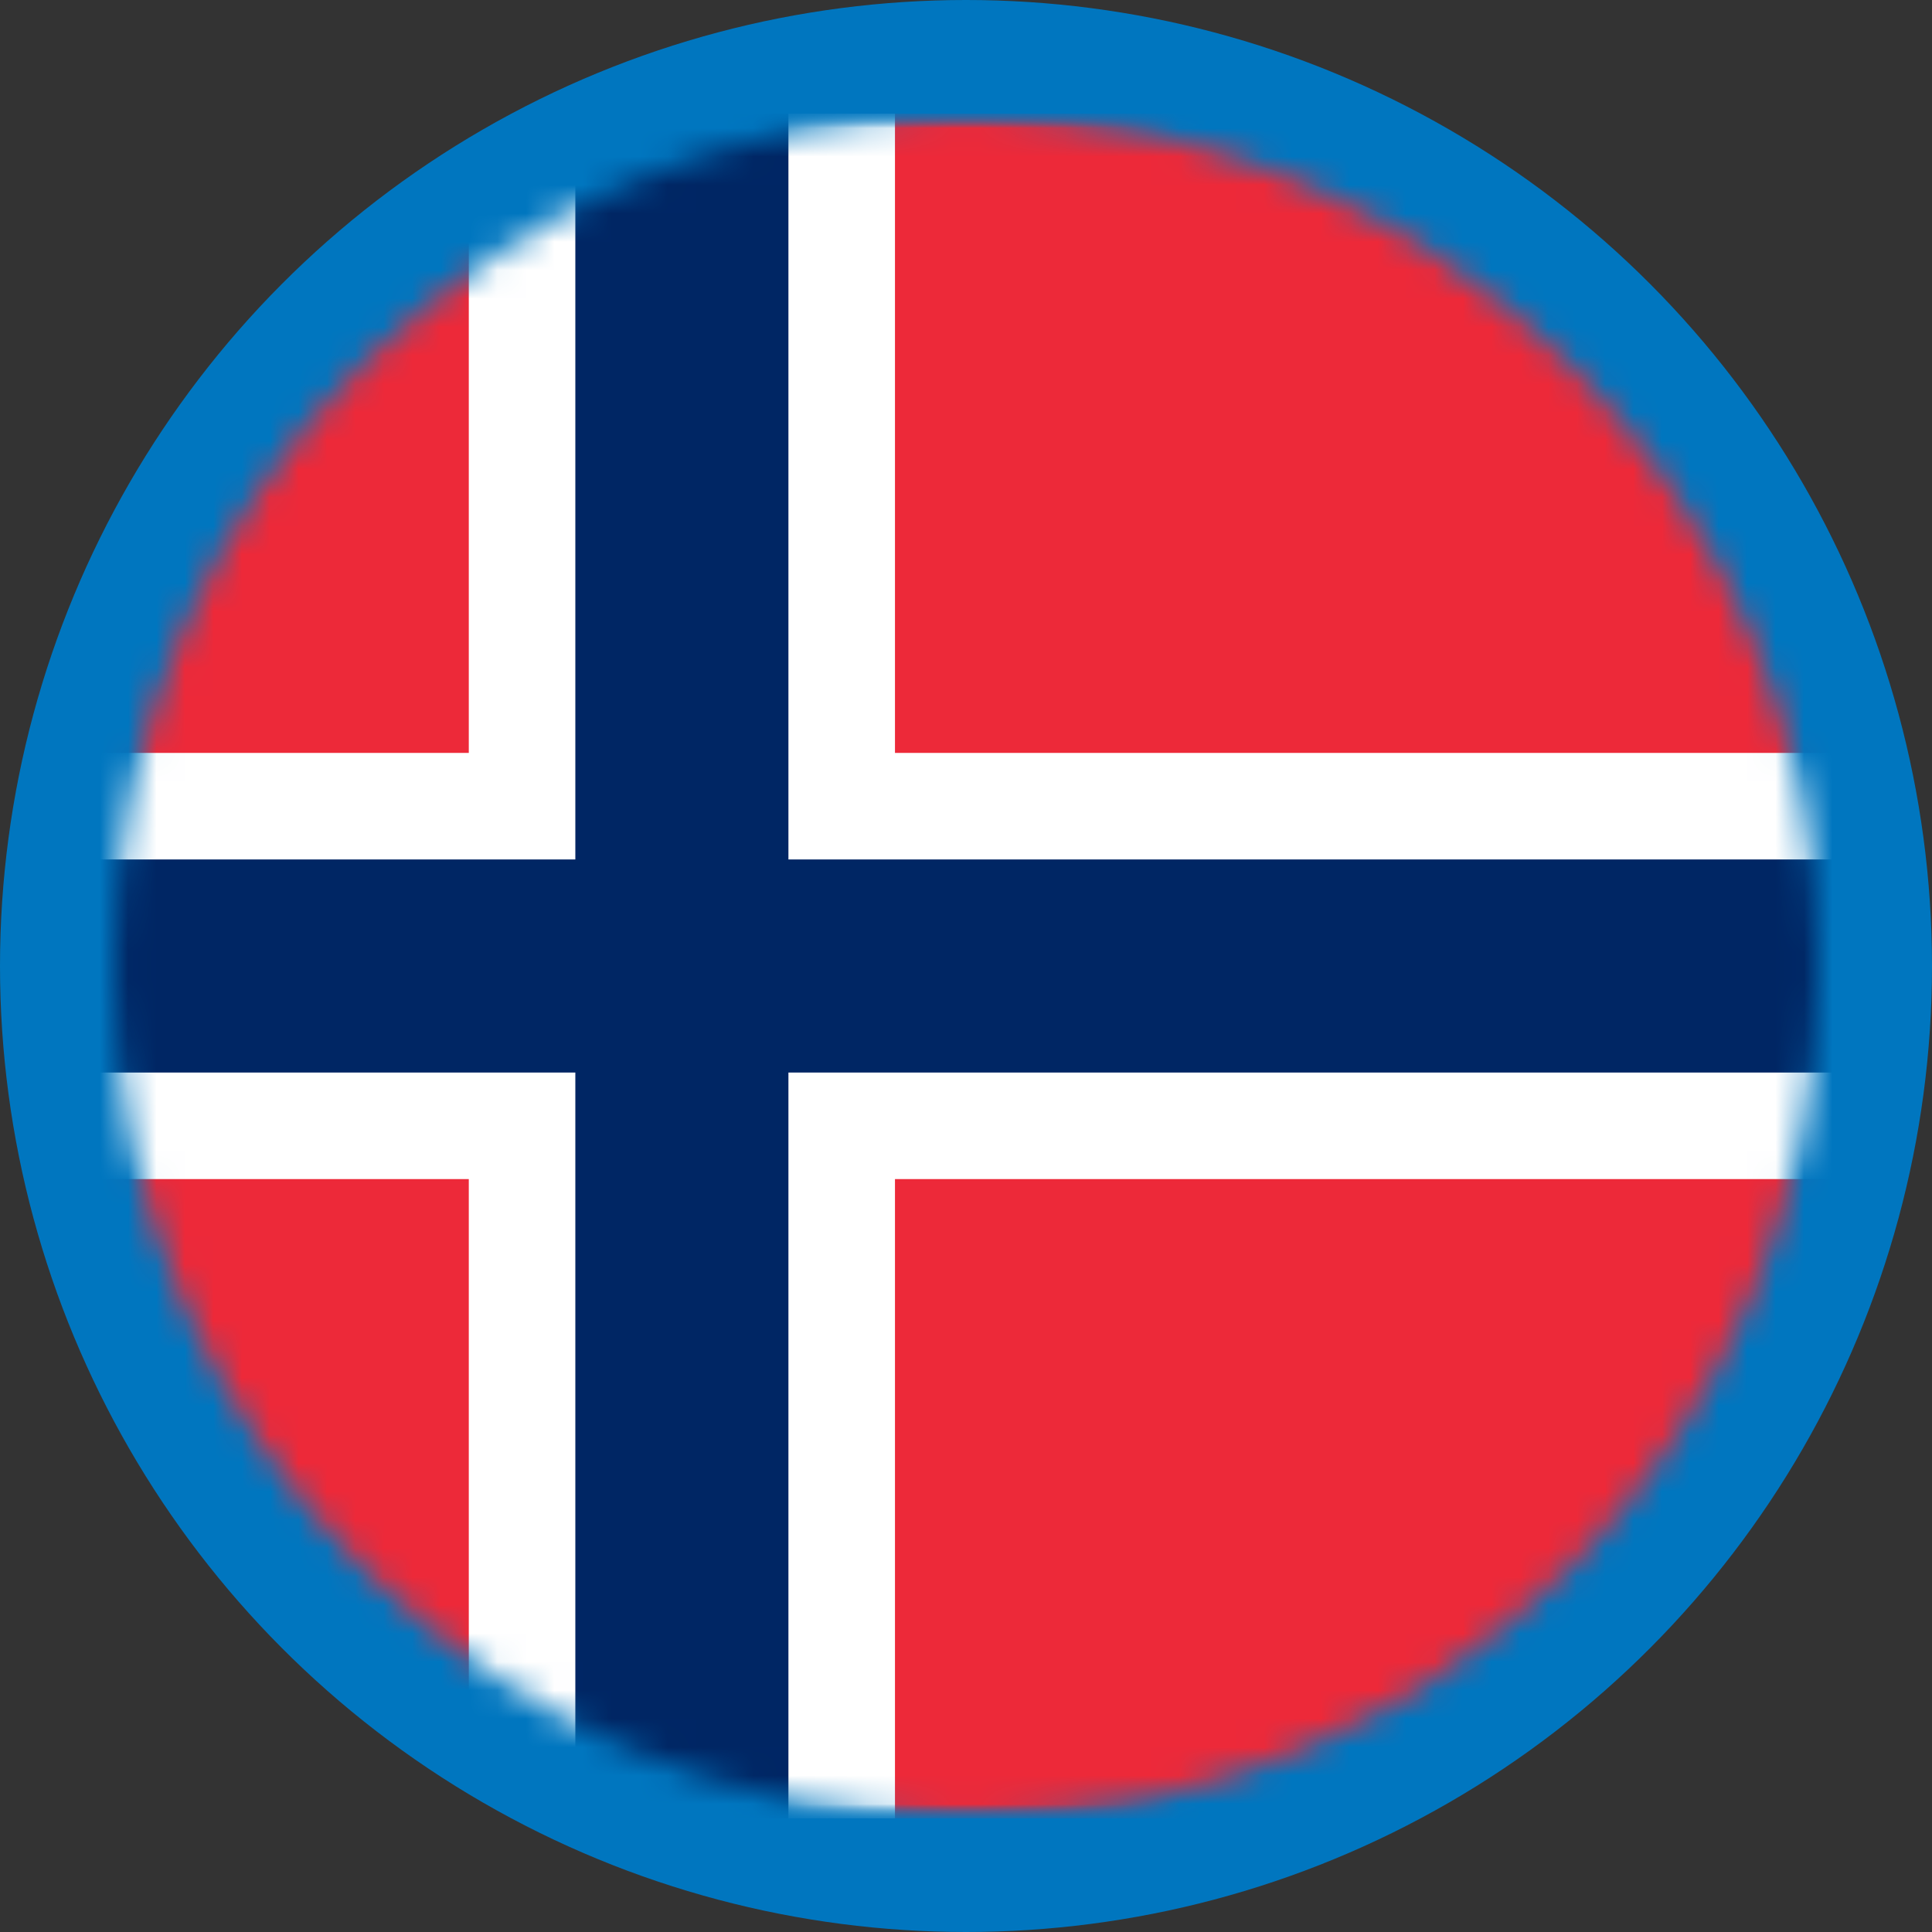
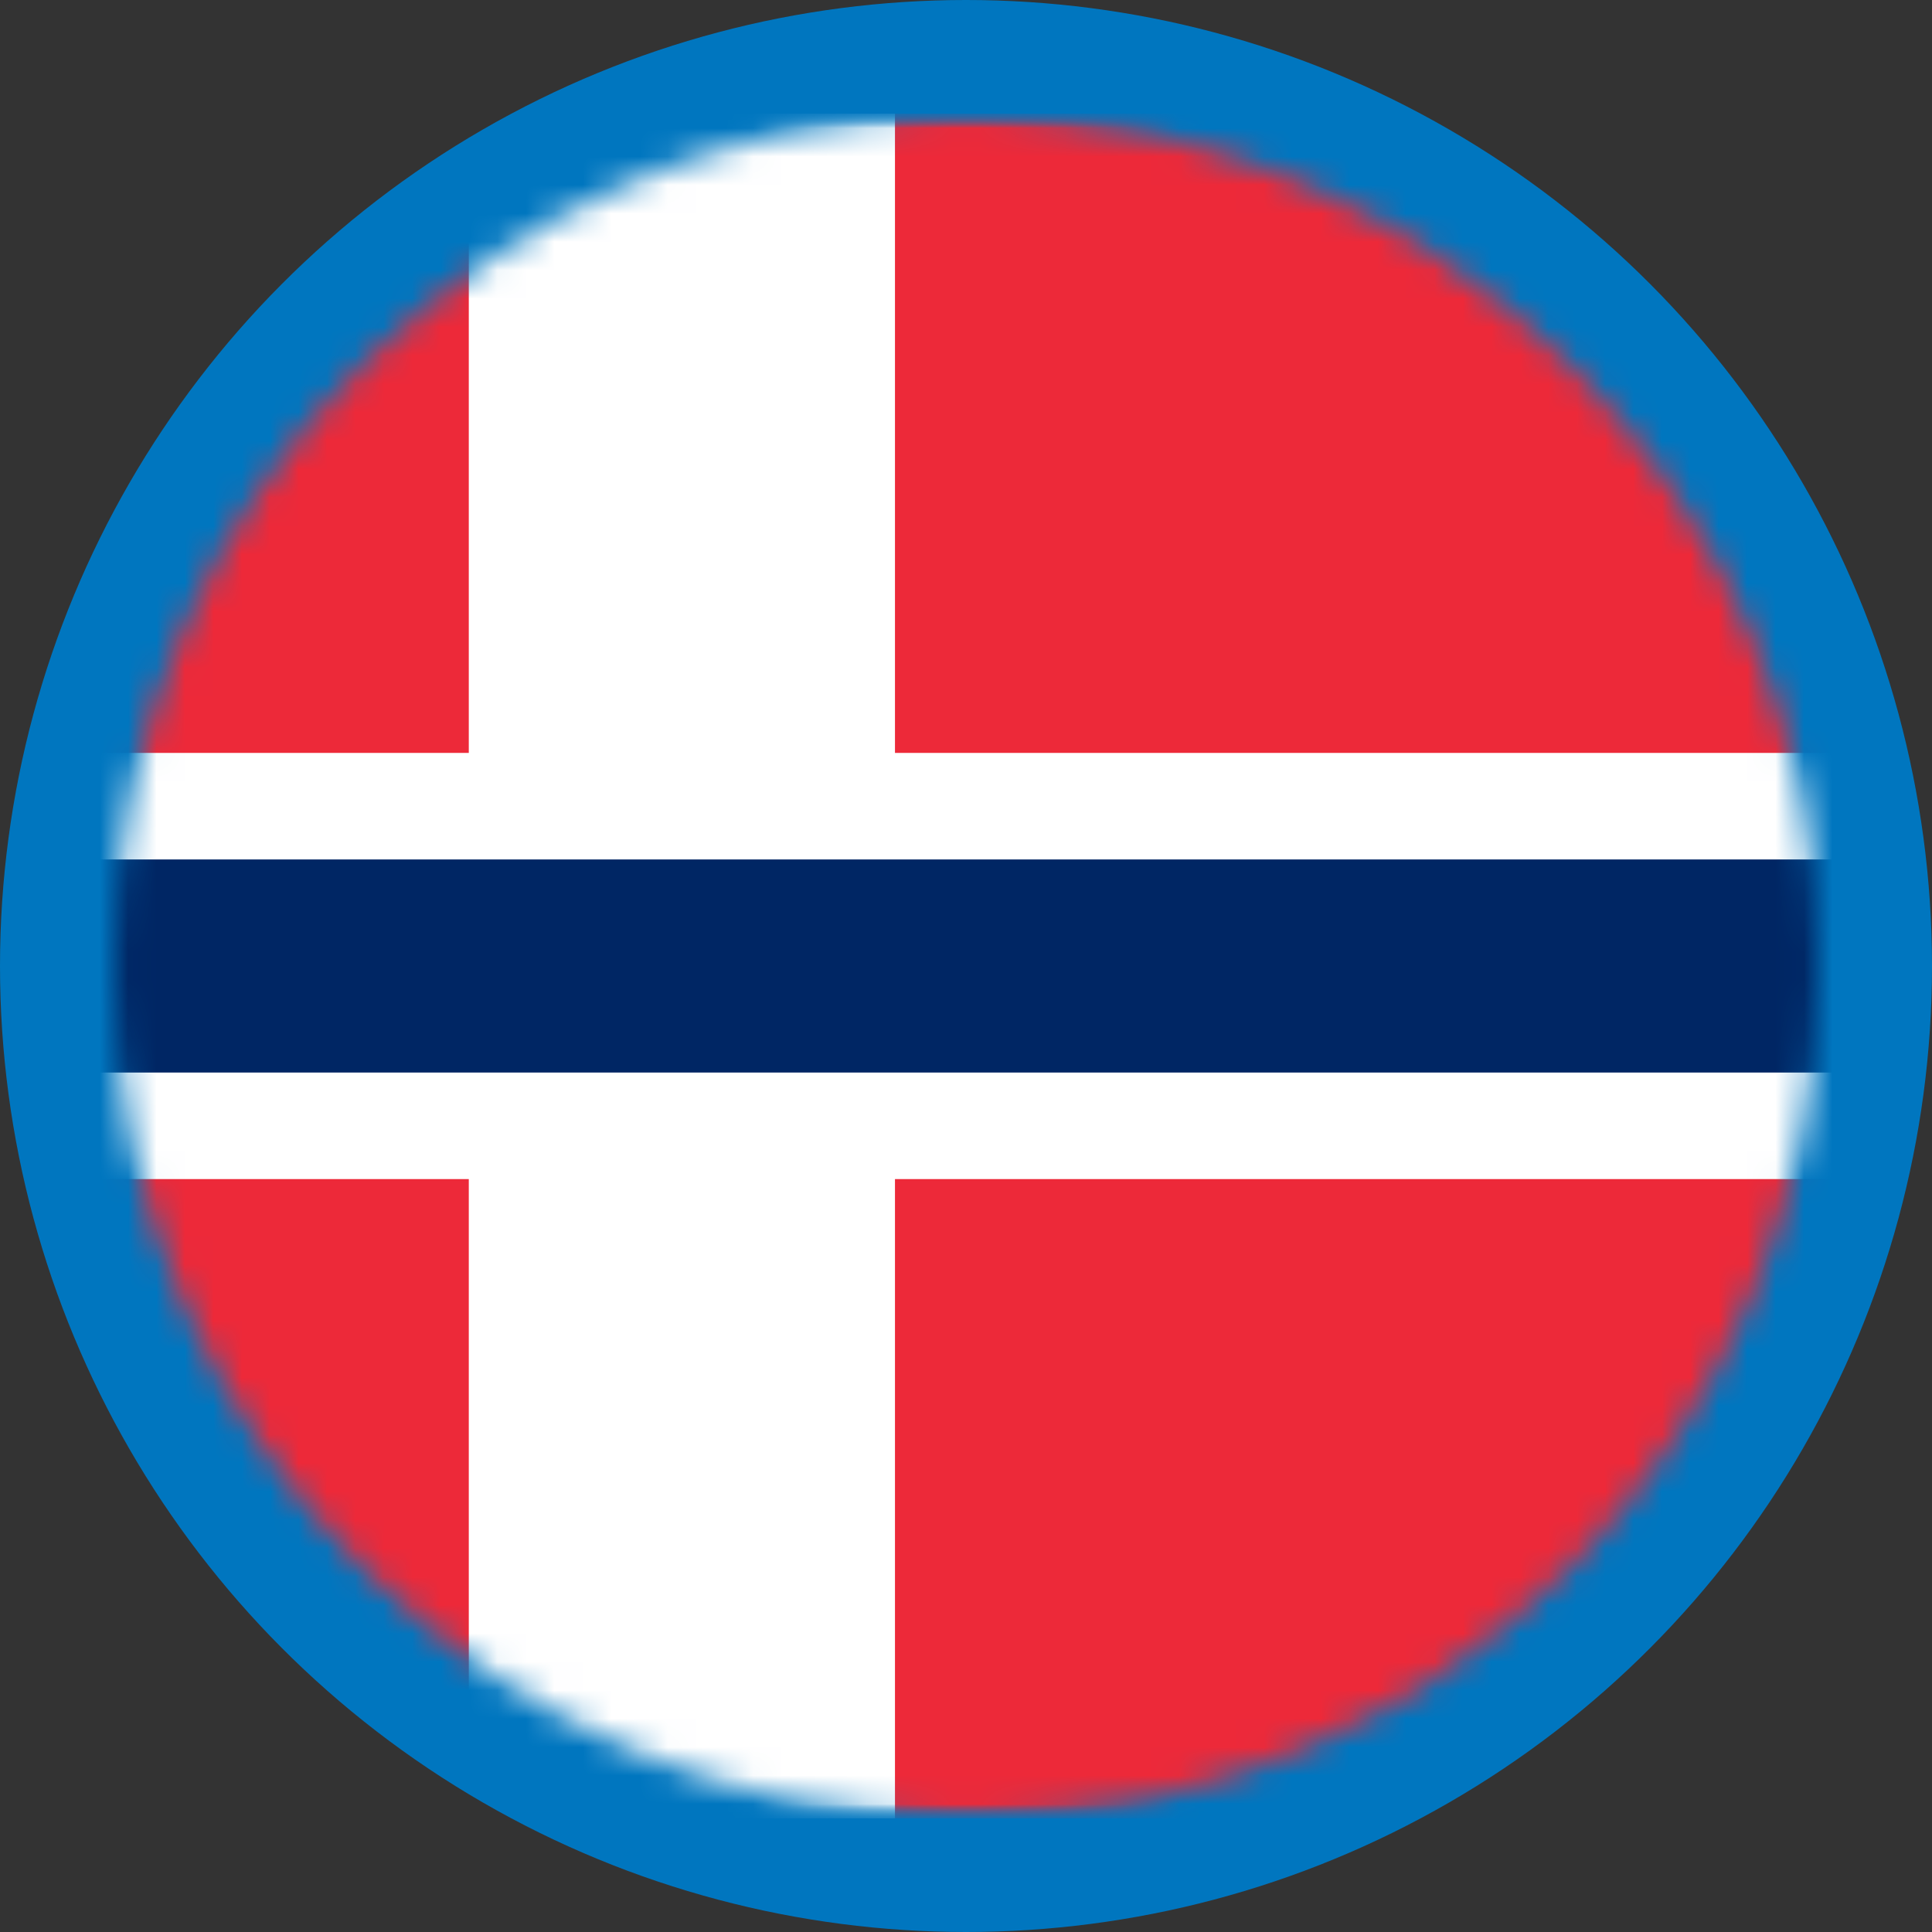
<svg xmlns="http://www.w3.org/2000/svg" width="68" height="68" viewBox="0 0 68 68" fill="none">
  <rect x="0" y="0" width="68" height="68" fill="#333333" stroke="none" />
  <circle cx="34" cy="34" r="34" fill="#0076BF" />
  <mask id="mask0_462_22032" style="mask-type:luminance" maskUnits="userSpaceOnUse" x="4" y="4" width="60" height="60">
    <path d="M64 34C64 17.431 50.569 4 34 4C17.431 4 4 17.431 4 34C4 50.569 17.431 64 34 64C50.569 64 64 50.569 64 34Z" fill="white" />
  </mask>
  <g mask="url(#mask0_462_22032)">
    <mask id="mask1_462_22032" style="mask-type:luminance" maskUnits="userSpaceOnUse" x="-6" y="4" width="80" height="60">
      <path d="M74 4H-6V64H74V4Z" fill="white" />
    </mask>
    <g mask="url(#mask1_462_22032)">
      <mask id="mask2_462_22032" style="mask-type:luminance" maskUnits="userSpaceOnUse" x="-6" y="4" width="80" height="60">
        <path d="M74 4H-6V64H74V4Z" fill="white" />
      </mask>
      <g mask="url(#mask2_462_22032)">
        <path d="M-6 4H74V64H-6V4Z" fill="#ED2939" />
        <path d="M16.5 4H31.5V64H16.5V4Z" fill="white" />
        <path d="M-6 26.5H74V41.5H-6V26.5Z" fill="white" />
-         <path d="M20.25 4H27.75V64H20.25V4Z" fill="#002664" />
        <path d="M-6 30.25H74V37.75H-6V30.25Z" fill="#002664" />
      </g>
    </g>
  </g>
</svg>